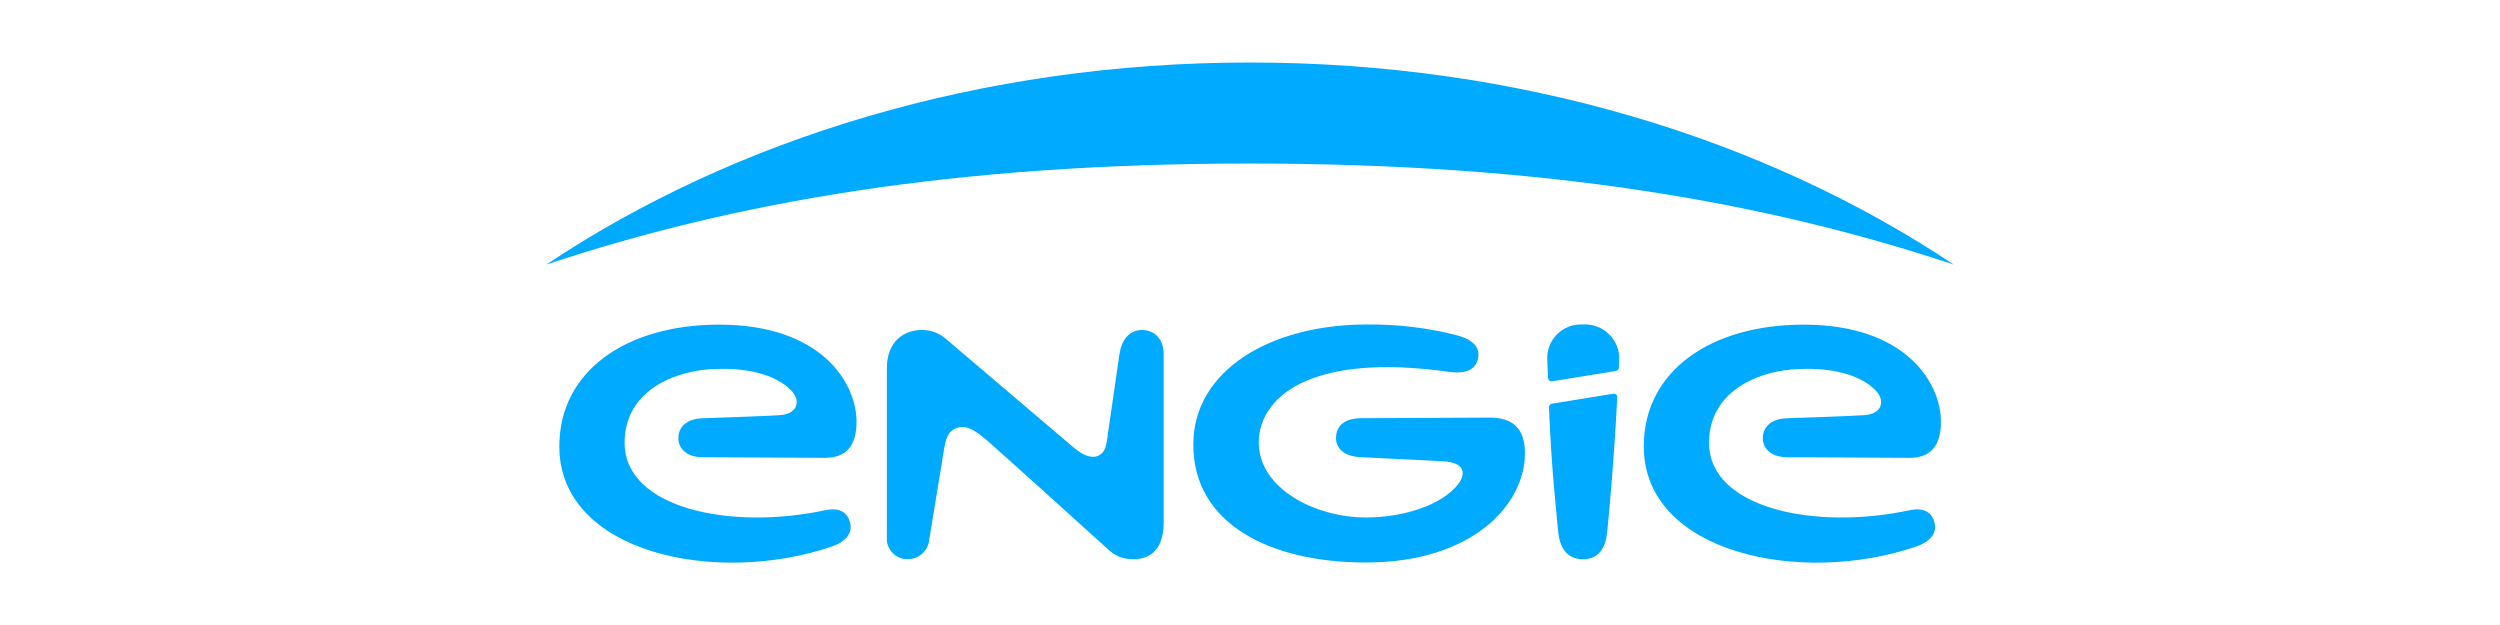
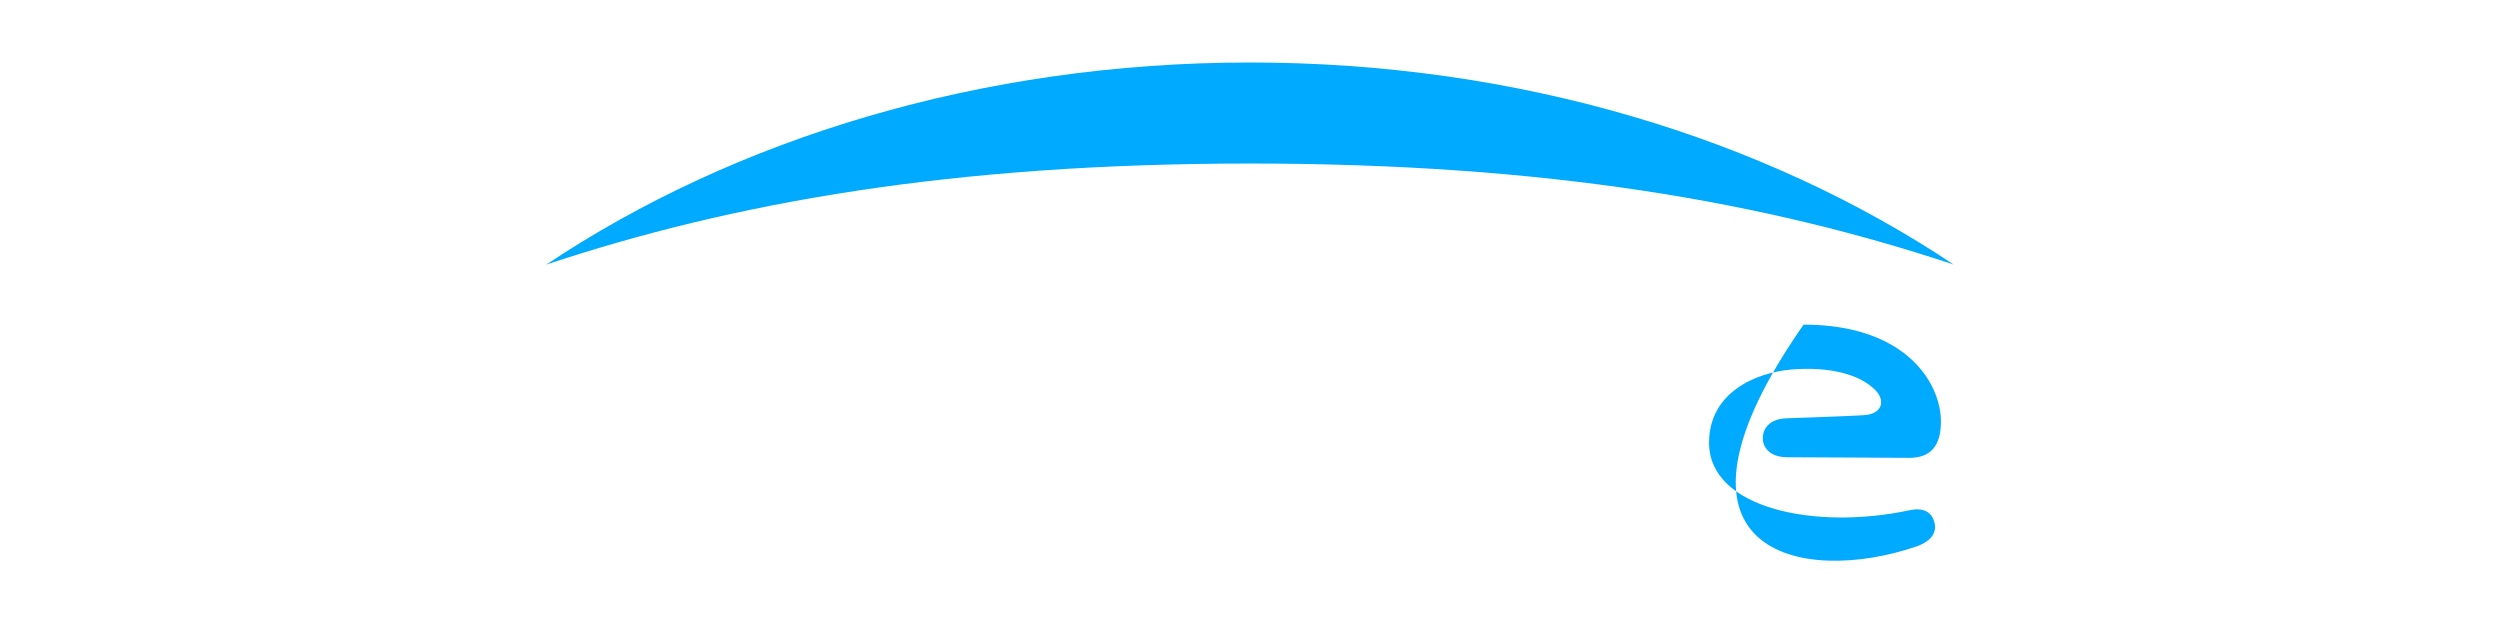
<svg xmlns="http://www.w3.org/2000/svg" width="1200" height="300" viewBox="0 0 1200 300" fill="none">
  <g clip-path="url(#clip0_3053_566)">
    <path fill-rule="evenodd" clip-rule="evenodd" d="M937.763 126.991C847.25 66.557 729.176 30 600.011 30C470.845 30 352.75 66.557 262.237 126.991C352.263 97.059 457.509 78.495 600.011 78.495C742.512 78.495 847.758 97.059 937.763 126.991Z" fill="#00AAFF" />
-     <path d="M548.213 158.404C541.566 158.404 538.158 163.78 537.291 170.363C536.317 177.645 532.485 202.856 531.639 209.248C531.131 213.101 530.856 217.102 527.13 218.753C523.404 220.404 518.875 217.864 515.022 214.519L453.974 162.616C450.83 159.877 446.798 158.372 442.628 158.382C433.992 158.382 425.694 163.738 425.694 176.841V258.019C425.613 259.354 425.807 260.691 426.263 261.949C426.719 263.206 427.429 264.356 428.347 265.328C429.266 266.3 430.374 267.074 431.604 267.601C432.833 268.127 434.157 268.397 435.495 268.391C438.161 268.463 440.752 267.5 442.725 265.705C444.697 263.91 445.899 261.421 446.079 258.76C446.079 258.76 452.429 220.086 453.128 215.768C454.017 210.751 454.8 206.814 459.647 205.311C464.029 203.957 468.114 206.497 474.338 211.894C480.561 217.292 531.914 263.713 531.914 263.713C533.548 265.305 535.494 266.541 537.628 267.346C539.762 268.151 542.04 268.507 544.318 268.391C549.377 268.391 558.564 266.274 558.564 250.864V170.003C558.585 162.51 553.865 158.404 548.213 158.404Z" fill="#00AAFF" />
-     <path d="M916.553 244.916C871.699 254.569 820.346 244.26 820.346 212.509C820.346 188.525 842.593 178.767 860.12 177.349C878.515 175.888 892.888 179.741 900.339 187.425C904.953 192.23 903.662 198.771 894.581 199.3C886.241 199.808 870.556 200.295 857.516 200.782C850.108 201.057 846.149 205.015 846.149 210.371C846.149 214.604 849.324 219.43 857.855 219.473C870.069 219.473 901.08 219.727 916.469 219.769C926.65 219.769 931.646 214.096 931.646 202.39C931.646 183.869 914.86 155.821 865.729 155.821C821.277 155.821 789.017 178.005 789.017 214.244C789.017 265.64 864.65 281.325 920.067 262.232C925.317 260.432 930.079 256.643 928.534 250.78C927.179 245.509 922.925 243.54 916.553 244.916Z" fill="#00AAFF" />
-     <path d="M396.017 244.916C351.141 254.569 299.809 244.26 299.809 212.509C299.809 188.525 322.036 178.767 339.584 177.349C357.957 175.888 372.33 179.741 379.802 187.425C384.417 192.23 383.126 198.771 374.066 199.3C365.705 199.808 350.019 200.295 336.98 200.782C329.571 201.057 325.613 205.015 325.613 210.371C325.613 214.604 328.788 219.43 337.319 219.473C349.533 219.473 380.564 219.727 395.953 219.769C406.114 219.769 411.131 214.096 411.131 202.39C411.131 183.869 394.323 155.821 345.193 155.821C300.741 155.821 268.481 178.005 268.481 214.244C268.481 265.64 344.114 281.325 399.552 262.232C404.802 260.432 409.564 256.643 408.019 250.78C406.643 245.509 402.388 243.54 396.017 244.916Z" fill="#00AAFF" />
-     <path d="M743.528 195.489C744.523 223.516 747.169 246.758 747.91 254.907C748.862 265.491 754.26 268.412 759.742 268.412C765.225 268.412 770.538 265.682 771.491 254.992C772.38 246.017 774.962 218.393 776.253 190.875C776.304 190.596 776.282 190.309 776.189 190.042C776.095 189.775 775.934 189.536 775.72 189.35C775.506 189.165 775.248 189.038 774.97 188.982C774.693 188.926 774.405 188.944 774.136 189.033L744.925 193.754C744.527 193.837 744.171 194.055 743.916 194.372C743.661 194.688 743.524 195.083 743.528 195.489Z" fill="#00AAFF" />
-     <path d="M759.827 155.757C757.556 155.614 755.281 155.953 753.15 156.75C751.019 157.548 749.081 158.787 747.462 160.385C745.844 161.984 744.581 163.907 743.757 166.028C742.933 168.148 742.566 170.419 742.681 172.692C742.681 173.898 742.829 177.2 743.02 181.328C743.034 181.583 743.102 181.832 743.219 182.058C743.337 182.285 743.501 182.484 743.701 182.642C743.901 182.8 744.133 182.914 744.38 182.975C744.628 183.037 744.886 183.046 745.137 183L775.618 178.047C776.021 177.984 776.389 177.782 776.659 177.477C776.93 177.172 777.085 176.782 777.1 176.375C777.1 174.935 777.1 173.475 777.227 172.776C777.32 170.484 776.931 168.197 776.085 166.064C775.238 163.932 773.953 162.001 772.313 160.396C770.673 158.792 768.714 157.55 766.563 156.751C764.412 155.952 762.117 155.613 759.827 155.757Z" fill="#00AAFF" />
-     <path d="M715.036 200.443C704.876 200.443 673.505 200.697 653.438 200.739C643.701 200.739 641.266 205.989 641.266 210.328C641.266 214.096 643.891 218.965 652.972 219.43C666.795 220.15 684.406 220.976 692.535 221.399C703.479 221.949 703.627 227.58 699.922 232.406C692.492 242.059 674.415 248.388 655.682 248.388C631.169 248.388 604.202 234.459 604.202 212.403C604.202 191.658 627.296 168.818 695.858 178.534C701.891 179.381 707.818 178.301 709.3 172.713C710.887 166.786 707.014 162.976 699.224 160.923C685.092 157.301 670.544 155.564 655.957 155.758C609.79 155.758 572.789 177.793 572.789 213.398C572.789 251.499 609.663 270 655.639 270C706.971 270 731.97 242.059 731.97 217.631C732.013 205.206 725.684 200.443 715.036 200.443Z" fill="#00AAFF" />
+     <path d="M916.553 244.916C871.699 254.569 820.346 244.26 820.346 212.509C820.346 188.525 842.593 178.767 860.12 177.349C878.515 175.888 892.888 179.741 900.339 187.425C904.953 192.23 903.662 198.771 894.581 199.3C886.241 199.808 870.556 200.295 857.516 200.782C850.108 201.057 846.149 205.015 846.149 210.371C846.149 214.604 849.324 219.43 857.855 219.473C870.069 219.473 901.08 219.727 916.469 219.769C926.65 219.769 931.646 214.096 931.646 202.39C931.646 183.869 914.86 155.821 865.729 155.821C789.017 265.64 864.65 281.325 920.067 262.232C925.317 260.432 930.079 256.643 928.534 250.78C927.179 245.509 922.925 243.54 916.553 244.916Z" fill="#00AAFF" />
  </g>
  <defs>
    <clipPath id="clip0_3053_566">
      <rect width="675.527" height="240" fill="white" transform="translate(262.237 30)" />
    </clipPath>
  </defs>
</svg>